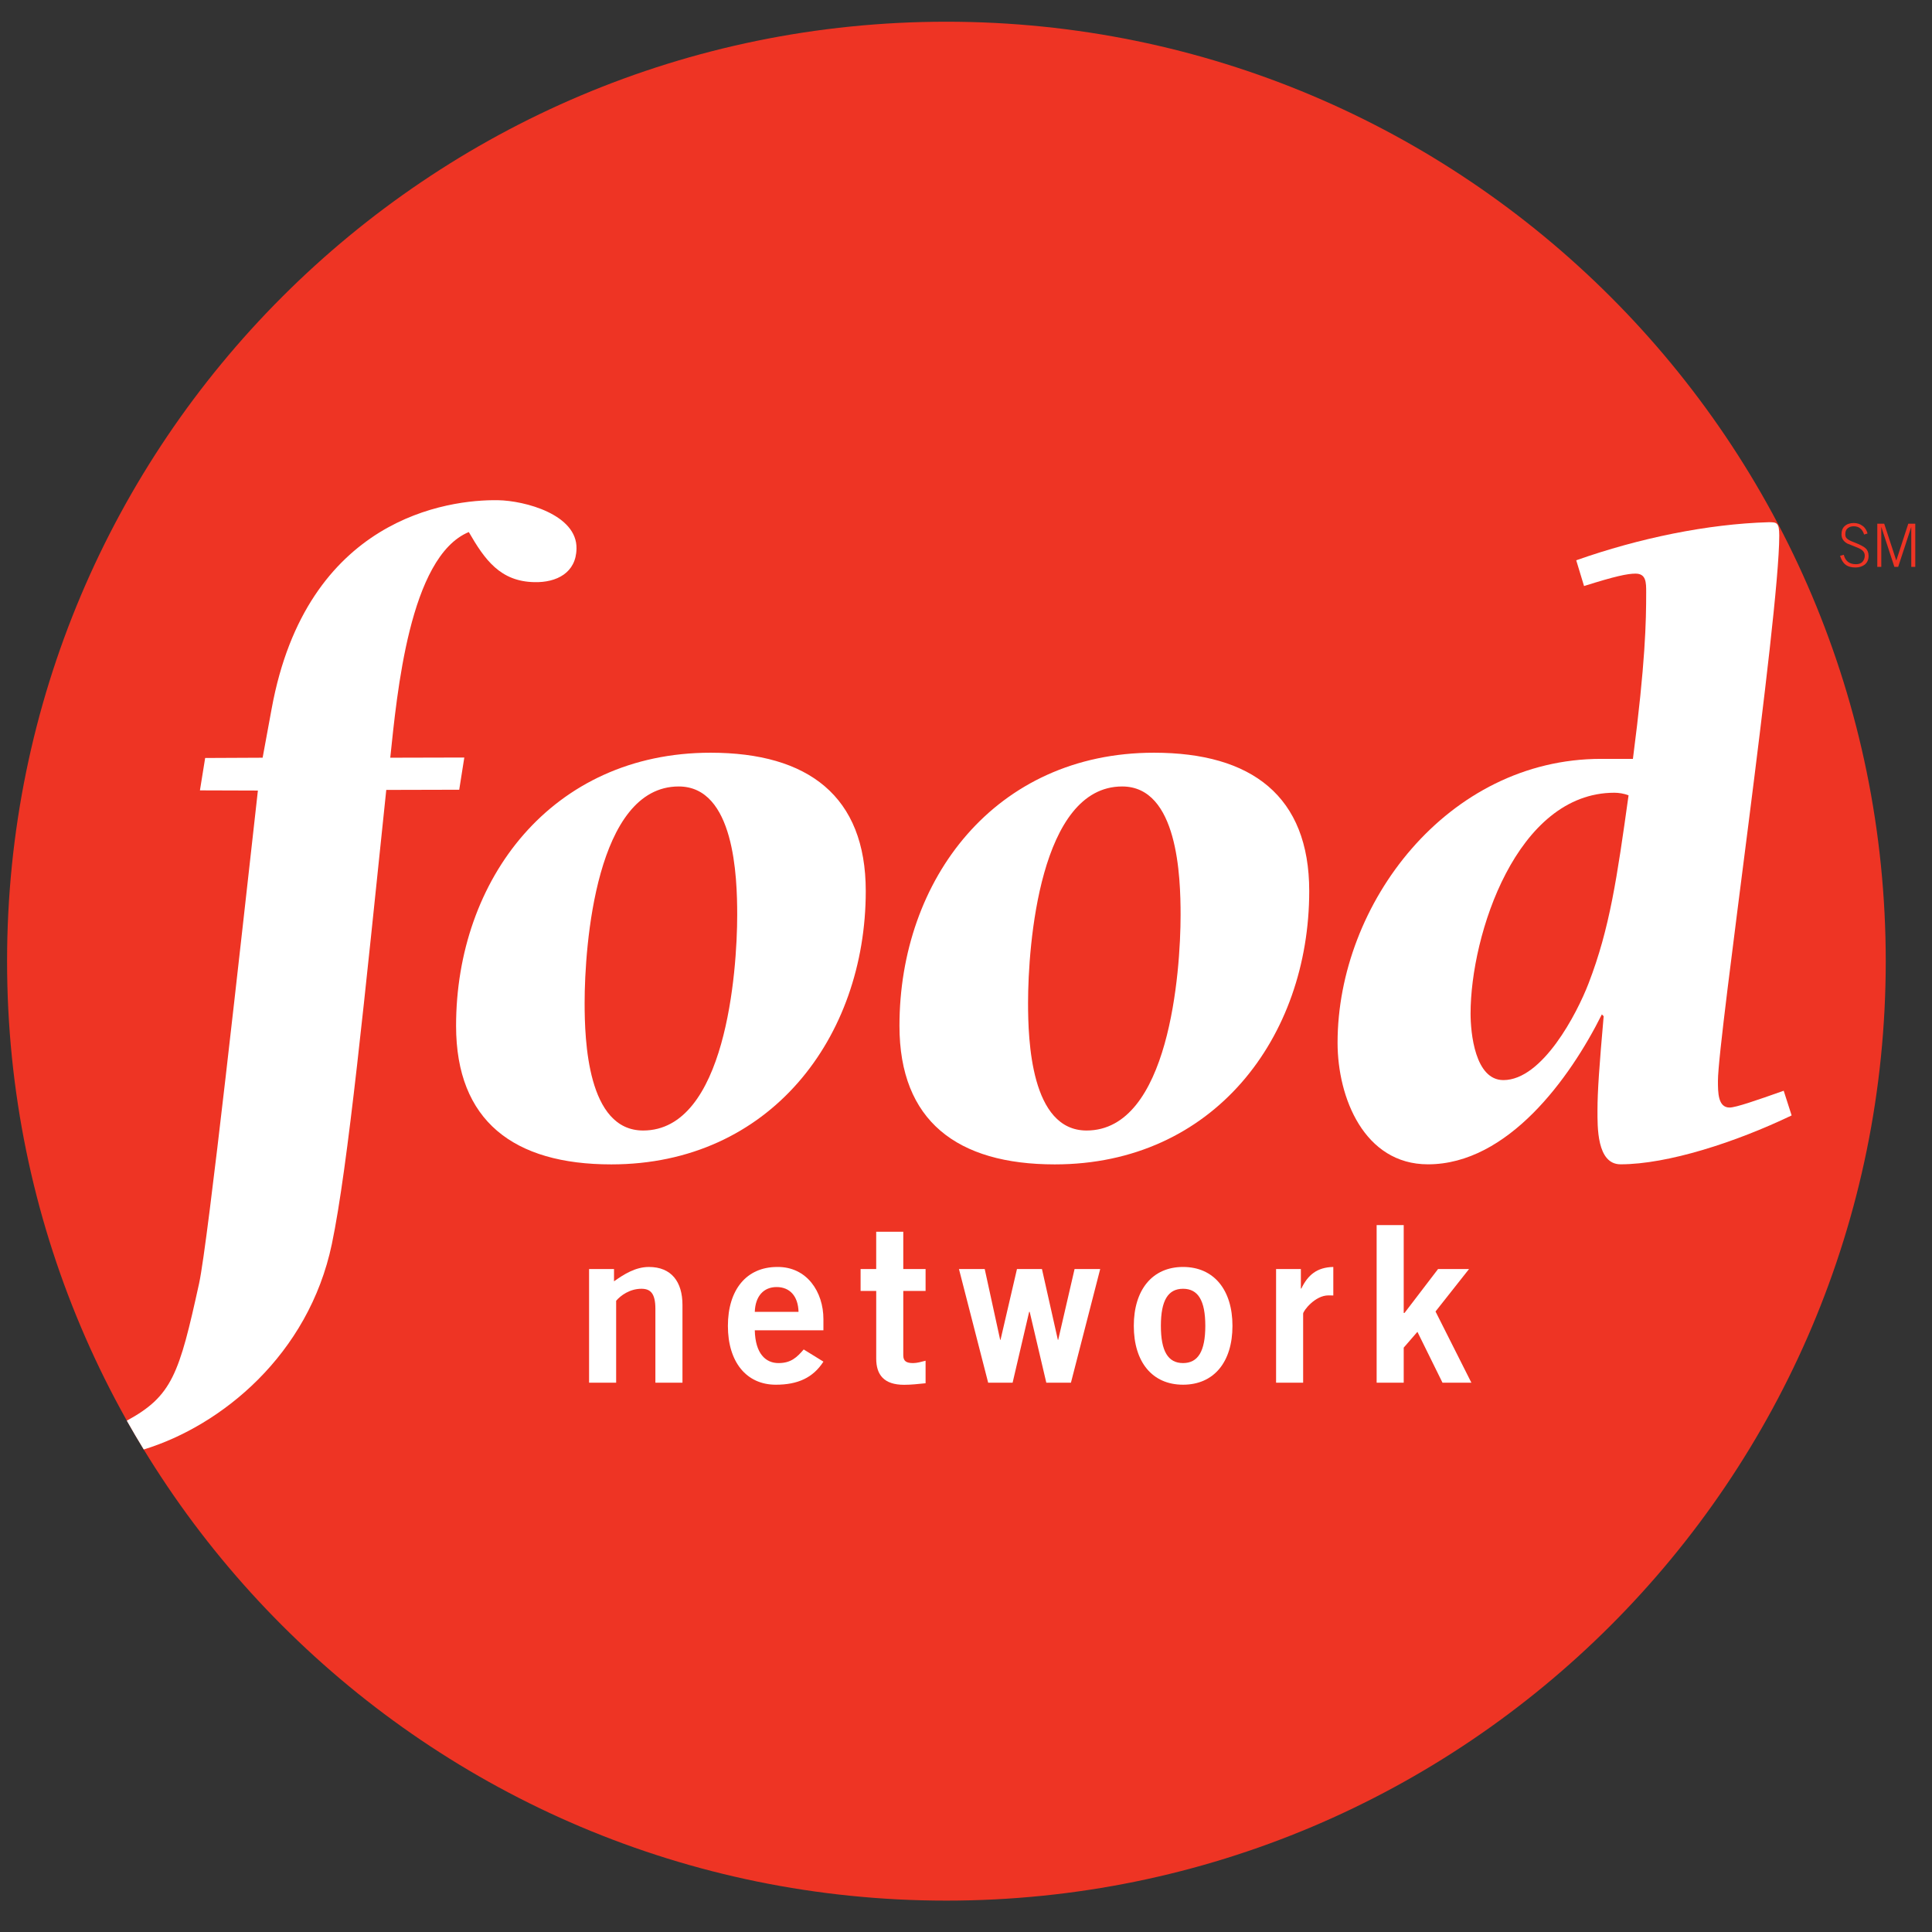
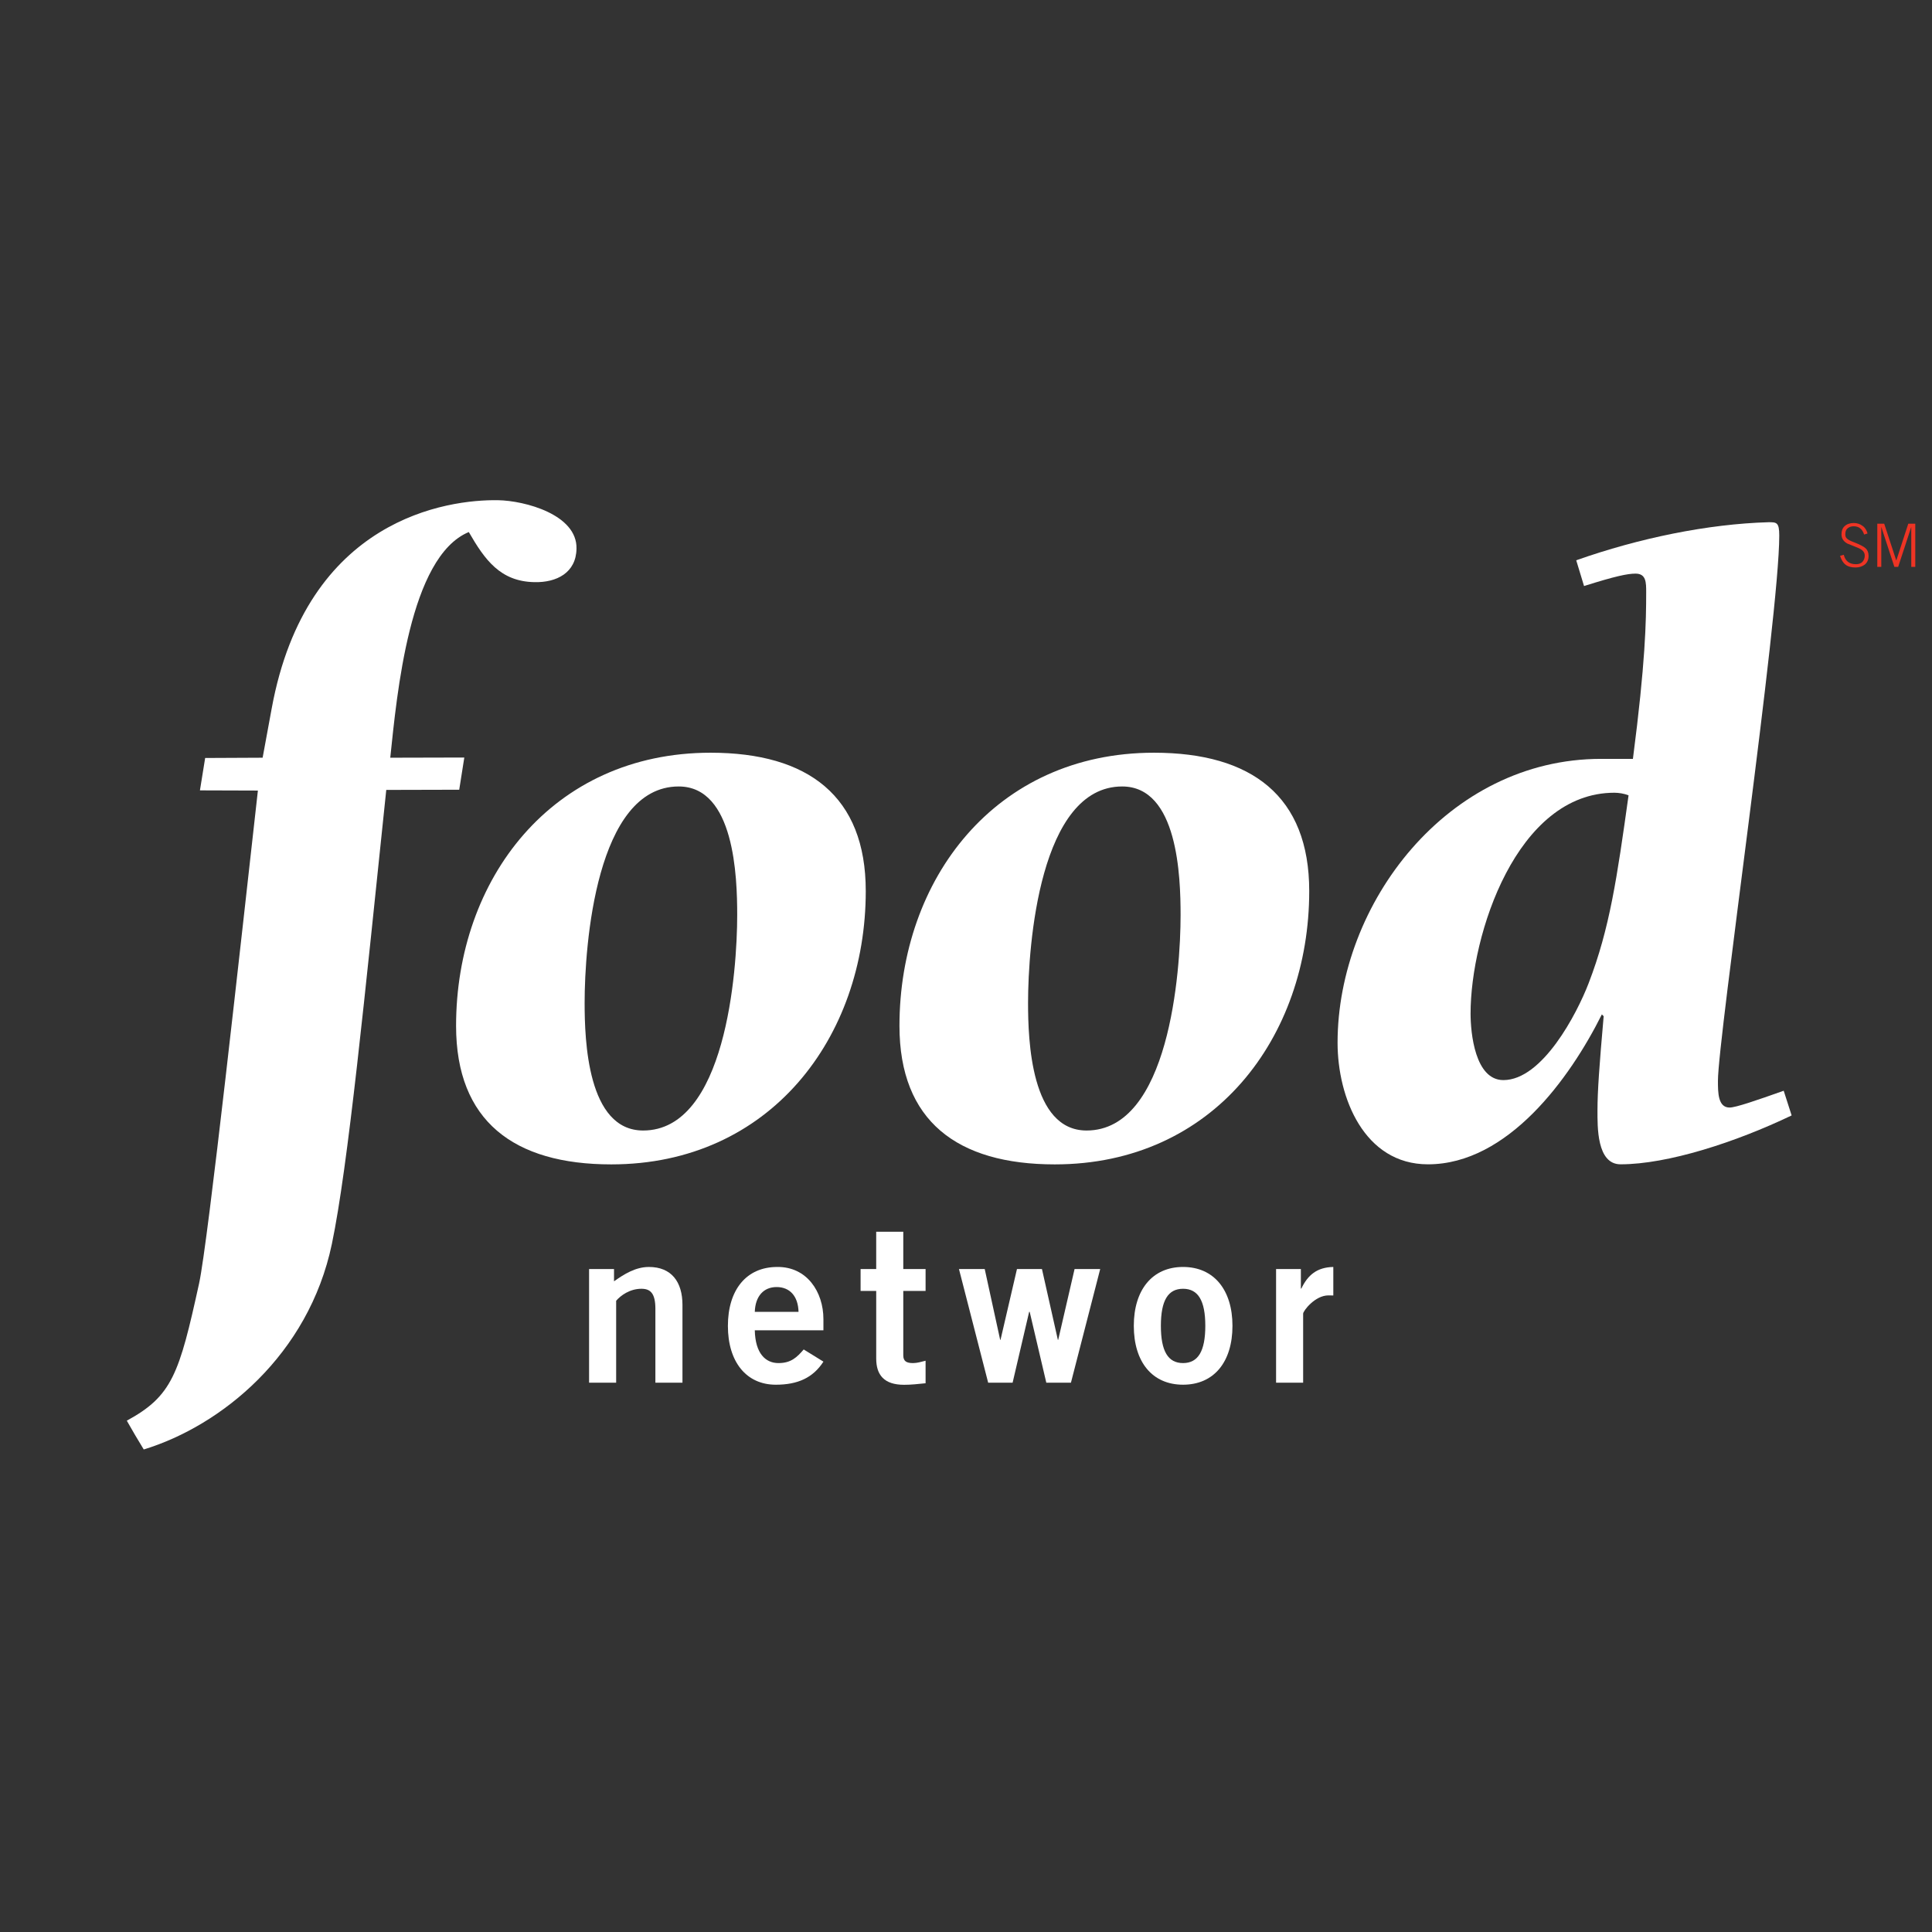
<svg xmlns="http://www.w3.org/2000/svg" version="1.0" id="Layer_1" x="0px" y="0px" width="200px" height="200px" viewBox="0 0 200 200" enable-background="new 0 0 200 200" xml:space="preserve">
  <rect x="0" y="0" width="200" height="200" fill="#333333" stroke="none" />
  <g>
-     <path fill="#EE3424" d="M195.212,99.505c0,53.714-43.533,97.247-97.247,97.247c-53.705,0-97.233-43.533-97.233-97.247   c0-53.719,43.529-97.257,97.233-97.257C151.679,2.248,195.212,45.786,195.212,99.505" />
    <path fill="#EE3424" d="M190.481,57.542l0.386-0.113c0.16,0.663,0.593,0.978,1.27,0.978c0.282,0,0.508-0.085,0.658-0.24   c0.15-0.165,0.244-0.376,0.244-0.653c0-0.338-0.216-0.588-0.63-0.771c-0.386-0.165-0.771-0.306-1.166-0.47   c-0.414-0.23-0.611-0.541-0.611-0.955c0-0.367,0.094-0.635,0.319-0.847c0.227-0.211,0.546-0.329,0.941-0.329   c0.356,0,0.658,0.099,0.912,0.292c0.254,0.169,0.423,0.442,0.526,0.79l-0.357,0.113c-0.179-0.569-0.536-0.856-1.081-0.856   c-0.255,0-0.471,0.075-0.631,0.212c-0.179,0.155-0.234,0.357-0.234,0.625c0,0.165,0.037,0.31,0.15,0.414   c0.112,0.127,0.357,0.259,0.752,0.404c0.611,0.24,1.016,0.442,1.223,0.645c0.188,0.183,0.282,0.446,0.282,0.78   c0,0.367-0.132,0.668-0.396,0.889c-0.263,0.193-0.573,0.296-0.959,0.296c-0.433,0-0.78-0.094-1.034-0.296   C190.801,58.266,190.613,57.946,190.481,57.542" />
    <polygon fill="#EE3424" points="194.751,58.68 194.337,58.68 194.337,54.213 195.052,54.213 196.293,57.998 196.313,57.998 197.544,54.213 198.269,54.213 198.269,58.68 197.854,58.68 197.854,54.546 196.5,58.68 196.105,58.68 194.751,54.546" />
    <path fill="#FFFFFF" d="M34.353,128.785c1.674-7.993,3.409-25.721,5.633-47.013l7.552-0.019l0.527-3.334l-7.665,0.019   c0.696-6.588,1.975-20.803,8.13-23.361c1.665,2.887,3.263,5.121,6.799,5.187c2.29,0.052,4.312-0.969,4.35-3.466   c0.08-3.531-5.351-4.97-8.125-5.017c-5.163-0.085-19.82,1.838-23.431,21.574l-0.936,5.083l-5.949,0.028l-0.541,3.353l6,0.019   c-1.735,15.456-5.154,46.721-6.084,51.01c-2.064,9.404-2.784,11.661-7.486,14.22c0.569,1.006,1.147,1.993,1.754,2.98   C22.912,147.595,31.945,140.259,34.353,128.785" />
    <path fill="#FFFFFF" d="M76.315,94.727c0-3.95-0.277-13.312-6.057-13.312c-8.544,0-9.738,16.43-9.738,22.401   c0,3.847,0.282,13.214,6.057,13.214C75.112,117.03,76.315,100.601,76.315,94.727 M47.213,106.196   c0-15.151,9.907-28.275,26.347-28.275c10.105,0,16.063,4.5,16.063,14.318c0,15.151-9.908,28.298-26.347,28.298   C53.176,120.538,47.213,116.033,47.213,106.196" />
    <path fill="#FFFFFF" d="M122.214,94.727c0-3.95-0.272-13.312-6.047-13.312c-8.539,0-9.743,16.43-9.743,22.401   c0,3.847,0.282,13.214,6.057,13.214C121.029,117.03,122.214,100.601,122.214,94.727 M93.112,106.196   c0-15.151,9.908-28.275,26.347-28.275c10.119,0,16.072,4.5,16.072,14.318c0,15.151-9.903,28.298-26.343,28.298   C99.084,120.538,93.112,116.033,93.112,106.196" />
    <path fill="#FFFFFF" d="M164.45,101.795c2.19-5.681,2.943-10.919,4.138-19.463c-0.461-0.183-1.016-0.268-1.467-0.268   c-10.11,0-14.888,14.685-14.888,22.863c0,2.013,0.461,6.884,3.395,6.884C159.672,111.811,163.246,104.927,164.45,101.795    M185.469,115.469c-5.784,2.774-12.837,5.06-17.709,5.06c-2.482,0-2.389-3.94-2.389-5.604c0-1.929,0.188-4.59,0.64-9.725   l-0.188-0.188c-3.302,6.621-9.734,15.518-18.001,15.518c-6.592,0-9.357-6.884-9.357-12.583c0-14.413,11.389-29.389,27.273-29.389   h3.301c1.298-9.997,1.373-14.224,1.373-17.248c0-1.011,0-1.928-1.101-1.928c-0.837,0-2.097,0.263-5.332,1.284l-0.809-2.666   c6.508-2.295,13.599-3.757,19.909-3.94c0.827,0,1.109,0,1.109,1.377c0,8.445-6.348,52.049-6.348,56.451   c0,1.204,0,2.765,1.204,2.765c0.639,0,2.765-0.733,5.604-1.739L185.469,115.469" />
    <path fill="#FFFFFF" d="M60.981,143.137v-11.765h2.582v1.27c1.03-0.733,2.224-1.486,3.611-1.486c2.337,0,3.475,1.543,3.475,3.932   v8.05h-2.803V135.5c0-1.599-0.499-2.087-1.443-2.087c-1.213,0-2.149,0.695-2.619,1.241v8.482H60.981z" />
    <path fill="#FFFFFF" d="M82.664,135.802c-0.042-1.627-0.908-2.567-2.267-2.567c-1.345,0-2.206,0.94-2.262,2.567H82.664z    M78.135,137.711c0.056,2.436,1.138,3.395,2.455,3.395c1.302,0,1.909-0.602,2.61-1.41l2.041,1.26   c-1.077,1.674-2.666,2.389-4.928,2.389c-3.052,0-4.961-2.36-4.961-6.085c0-3.733,1.909-6.104,5.106-6.104   c3.071-0.037,4.782,2.577,4.782,5.398v1.157H78.135" />
    <path fill="#FFFFFF" d="M90.704,131.372v-3.865h2.803v3.865h2.309v2.267h-2.309v6.658c0,0.62,0.329,0.809,1.021,0.809   c0.423,0,0.875-0.141,1.288-0.244v2.332c-0.775,0.075-1.453,0.16-2.224,0.16c-2.078,0-2.887-1.025-2.887-2.718v-6.997h-1.617   v-2.267H90.704z" />
    <polygon fill="#FFFFFF" points="99.272,131.372 101.938,131.372 103.537,138.698 103.574,138.698 105.276,131.372 107.863,131.372 109.509,138.698 109.546,138.698 111.239,131.372 113.892,131.372 110.863,143.137 108.314,143.137 106.593,135.802 106.537,135.802 104.825,143.137 102.295,143.137" />
    <path fill="#FFFFFF" d="M122.468,133.413c-1.561,0-2.294,1.222-2.294,3.837c0,2.614,0.733,3.855,2.294,3.855   c1.562,0,2.305-1.241,2.305-3.855C124.772,134.635,124.029,133.413,122.468,133.413 M122.468,131.155   c3.198,0,5.116,2.38,5.116,6.095c0,3.743-1.918,6.094-5.116,6.094c-3.188,0-5.097-2.351-5.097-6.094   C117.371,133.535,119.28,131.155,122.468,131.155" />
    <path fill="#FFFFFF" d="M132.099,143.137v-11.765h2.567v2.021h0.047c0.677-1.41,1.617-2.2,3.311-2.238v2.953   c-0.15-0.009-0.32-0.009-0.508-0.009c-1.393,0-2.615,1.607-2.615,1.89v7.147H132.099z" />
-     <polygon fill="#FFFFFF" points="142.509,143.137 142.509,126.82 145.312,126.82 145.312,135.914 145.396,135.914 148.866,131.372 152.073,131.372 148.604,135.764 152.318,143.137 149.327,143.137 146.731,137.87 145.312,139.507 145.312,143.137" />
  </g>
</svg>